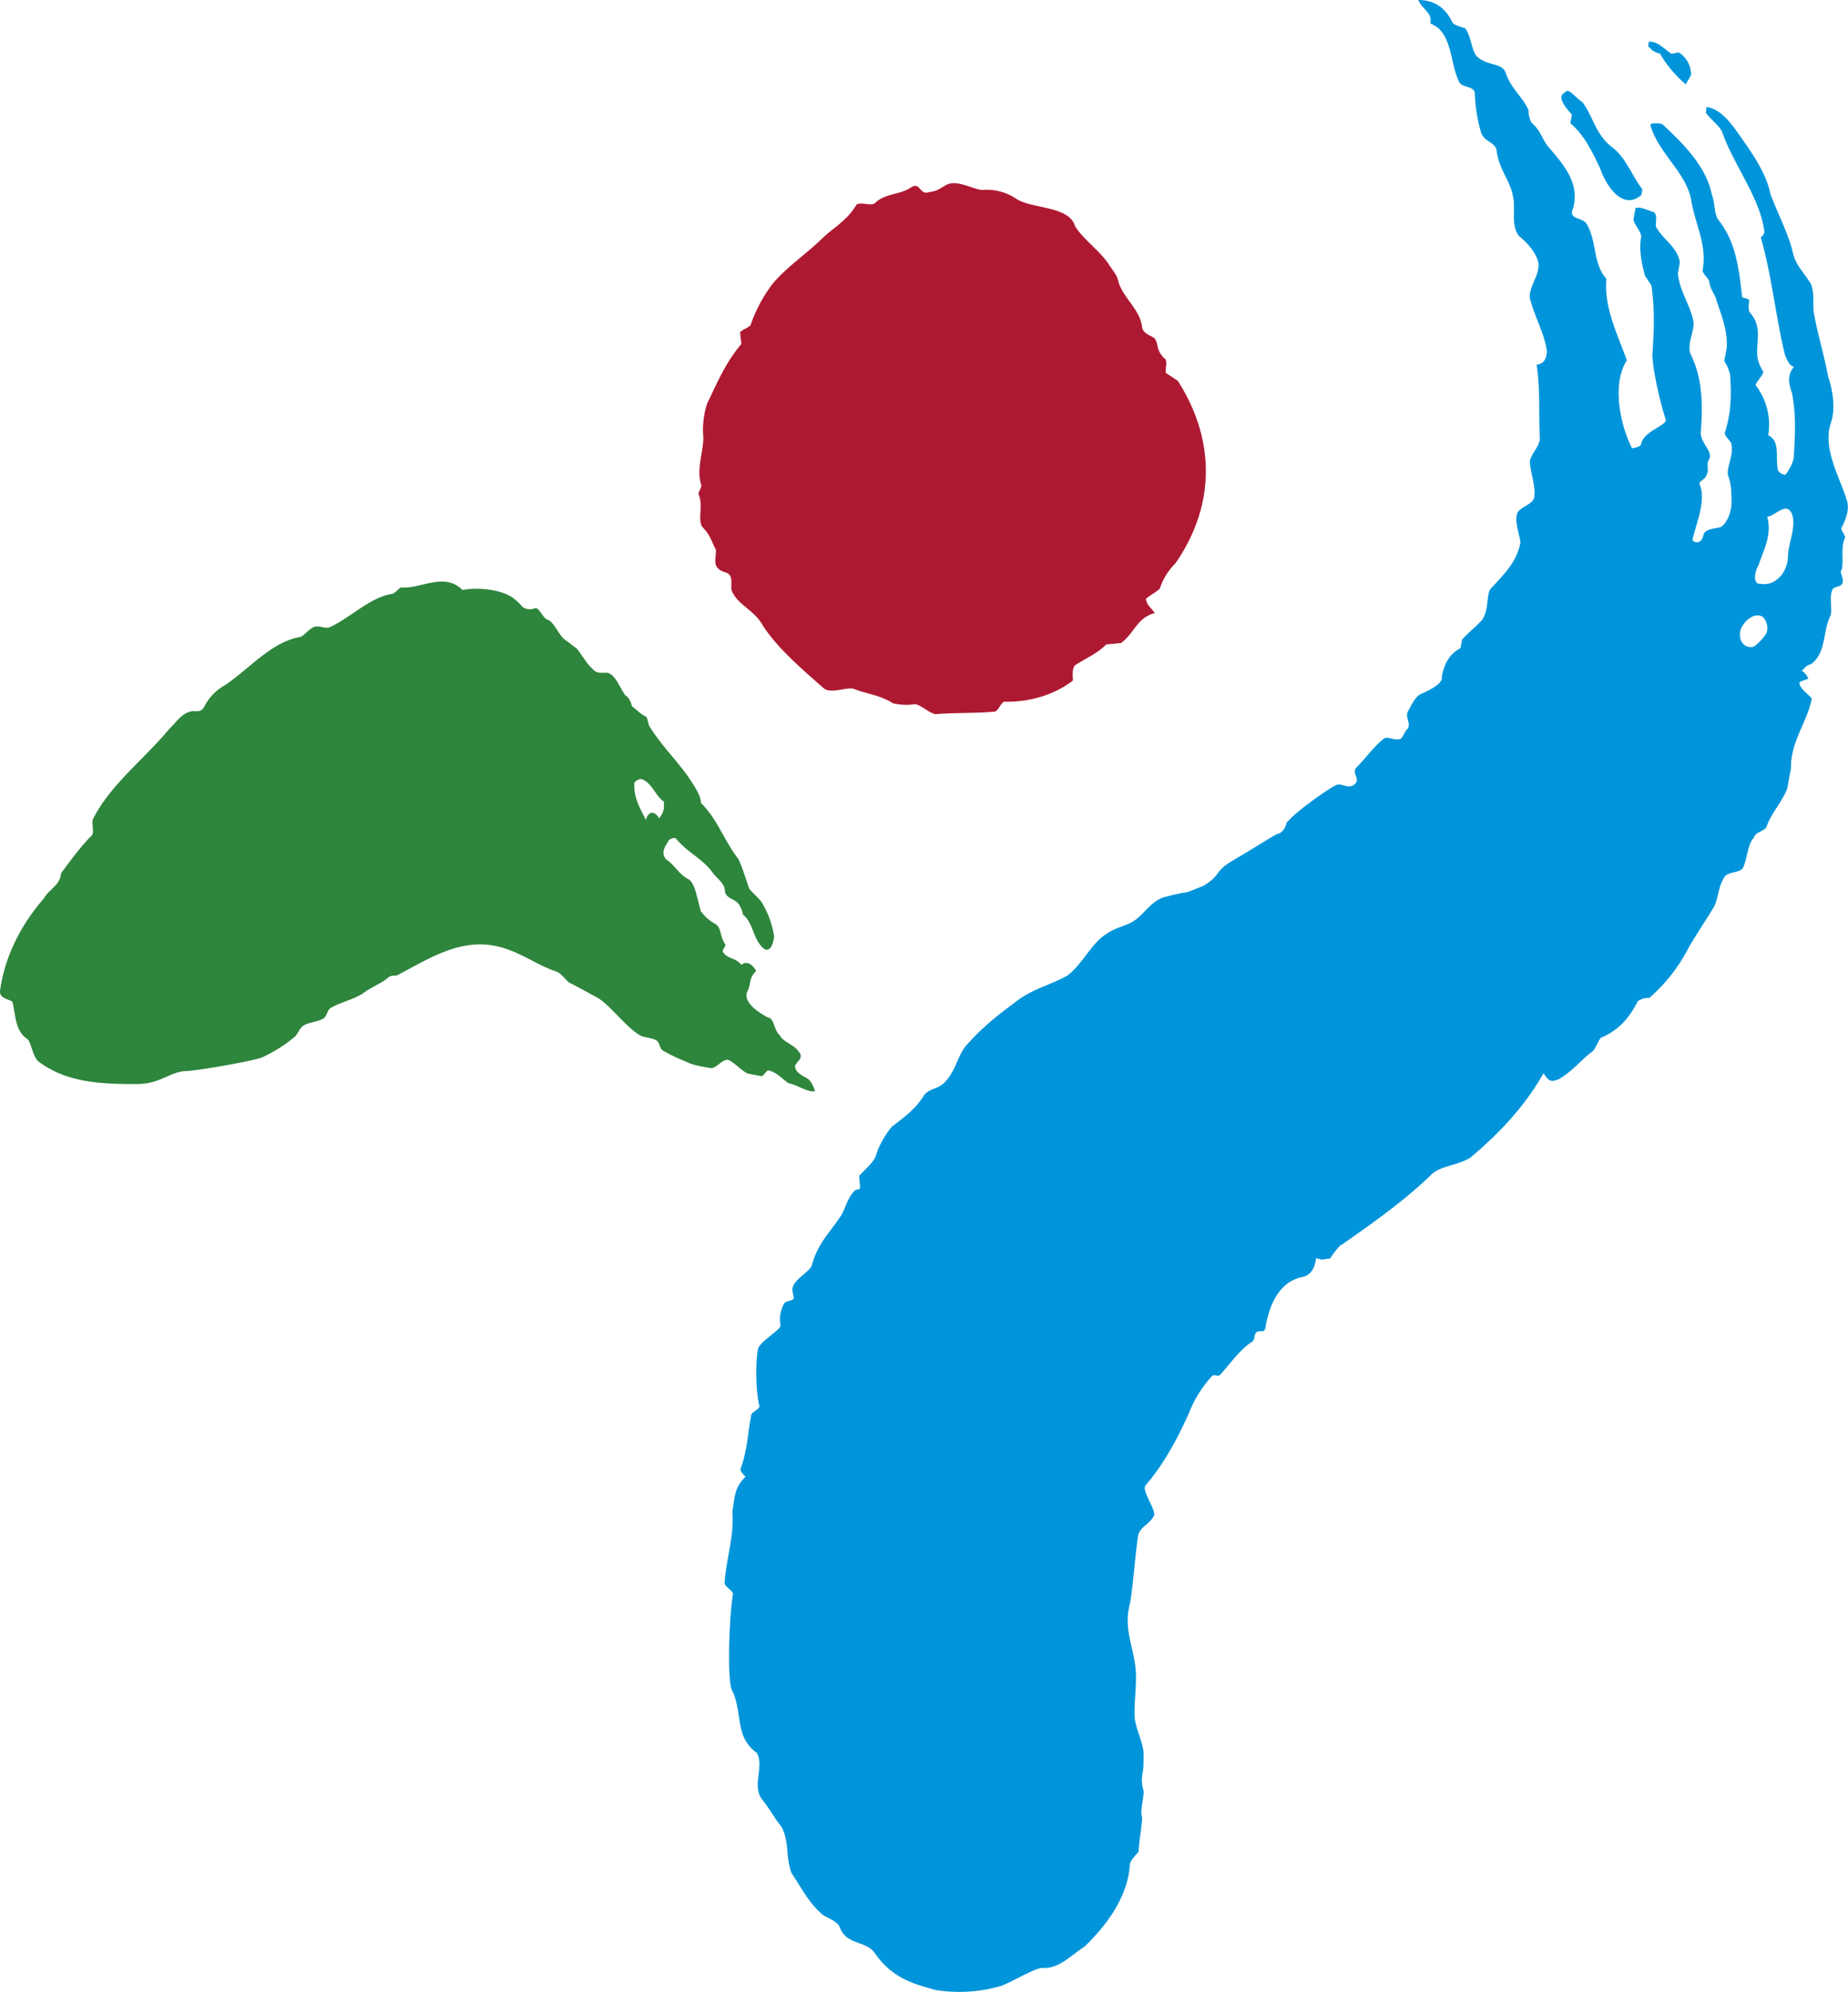
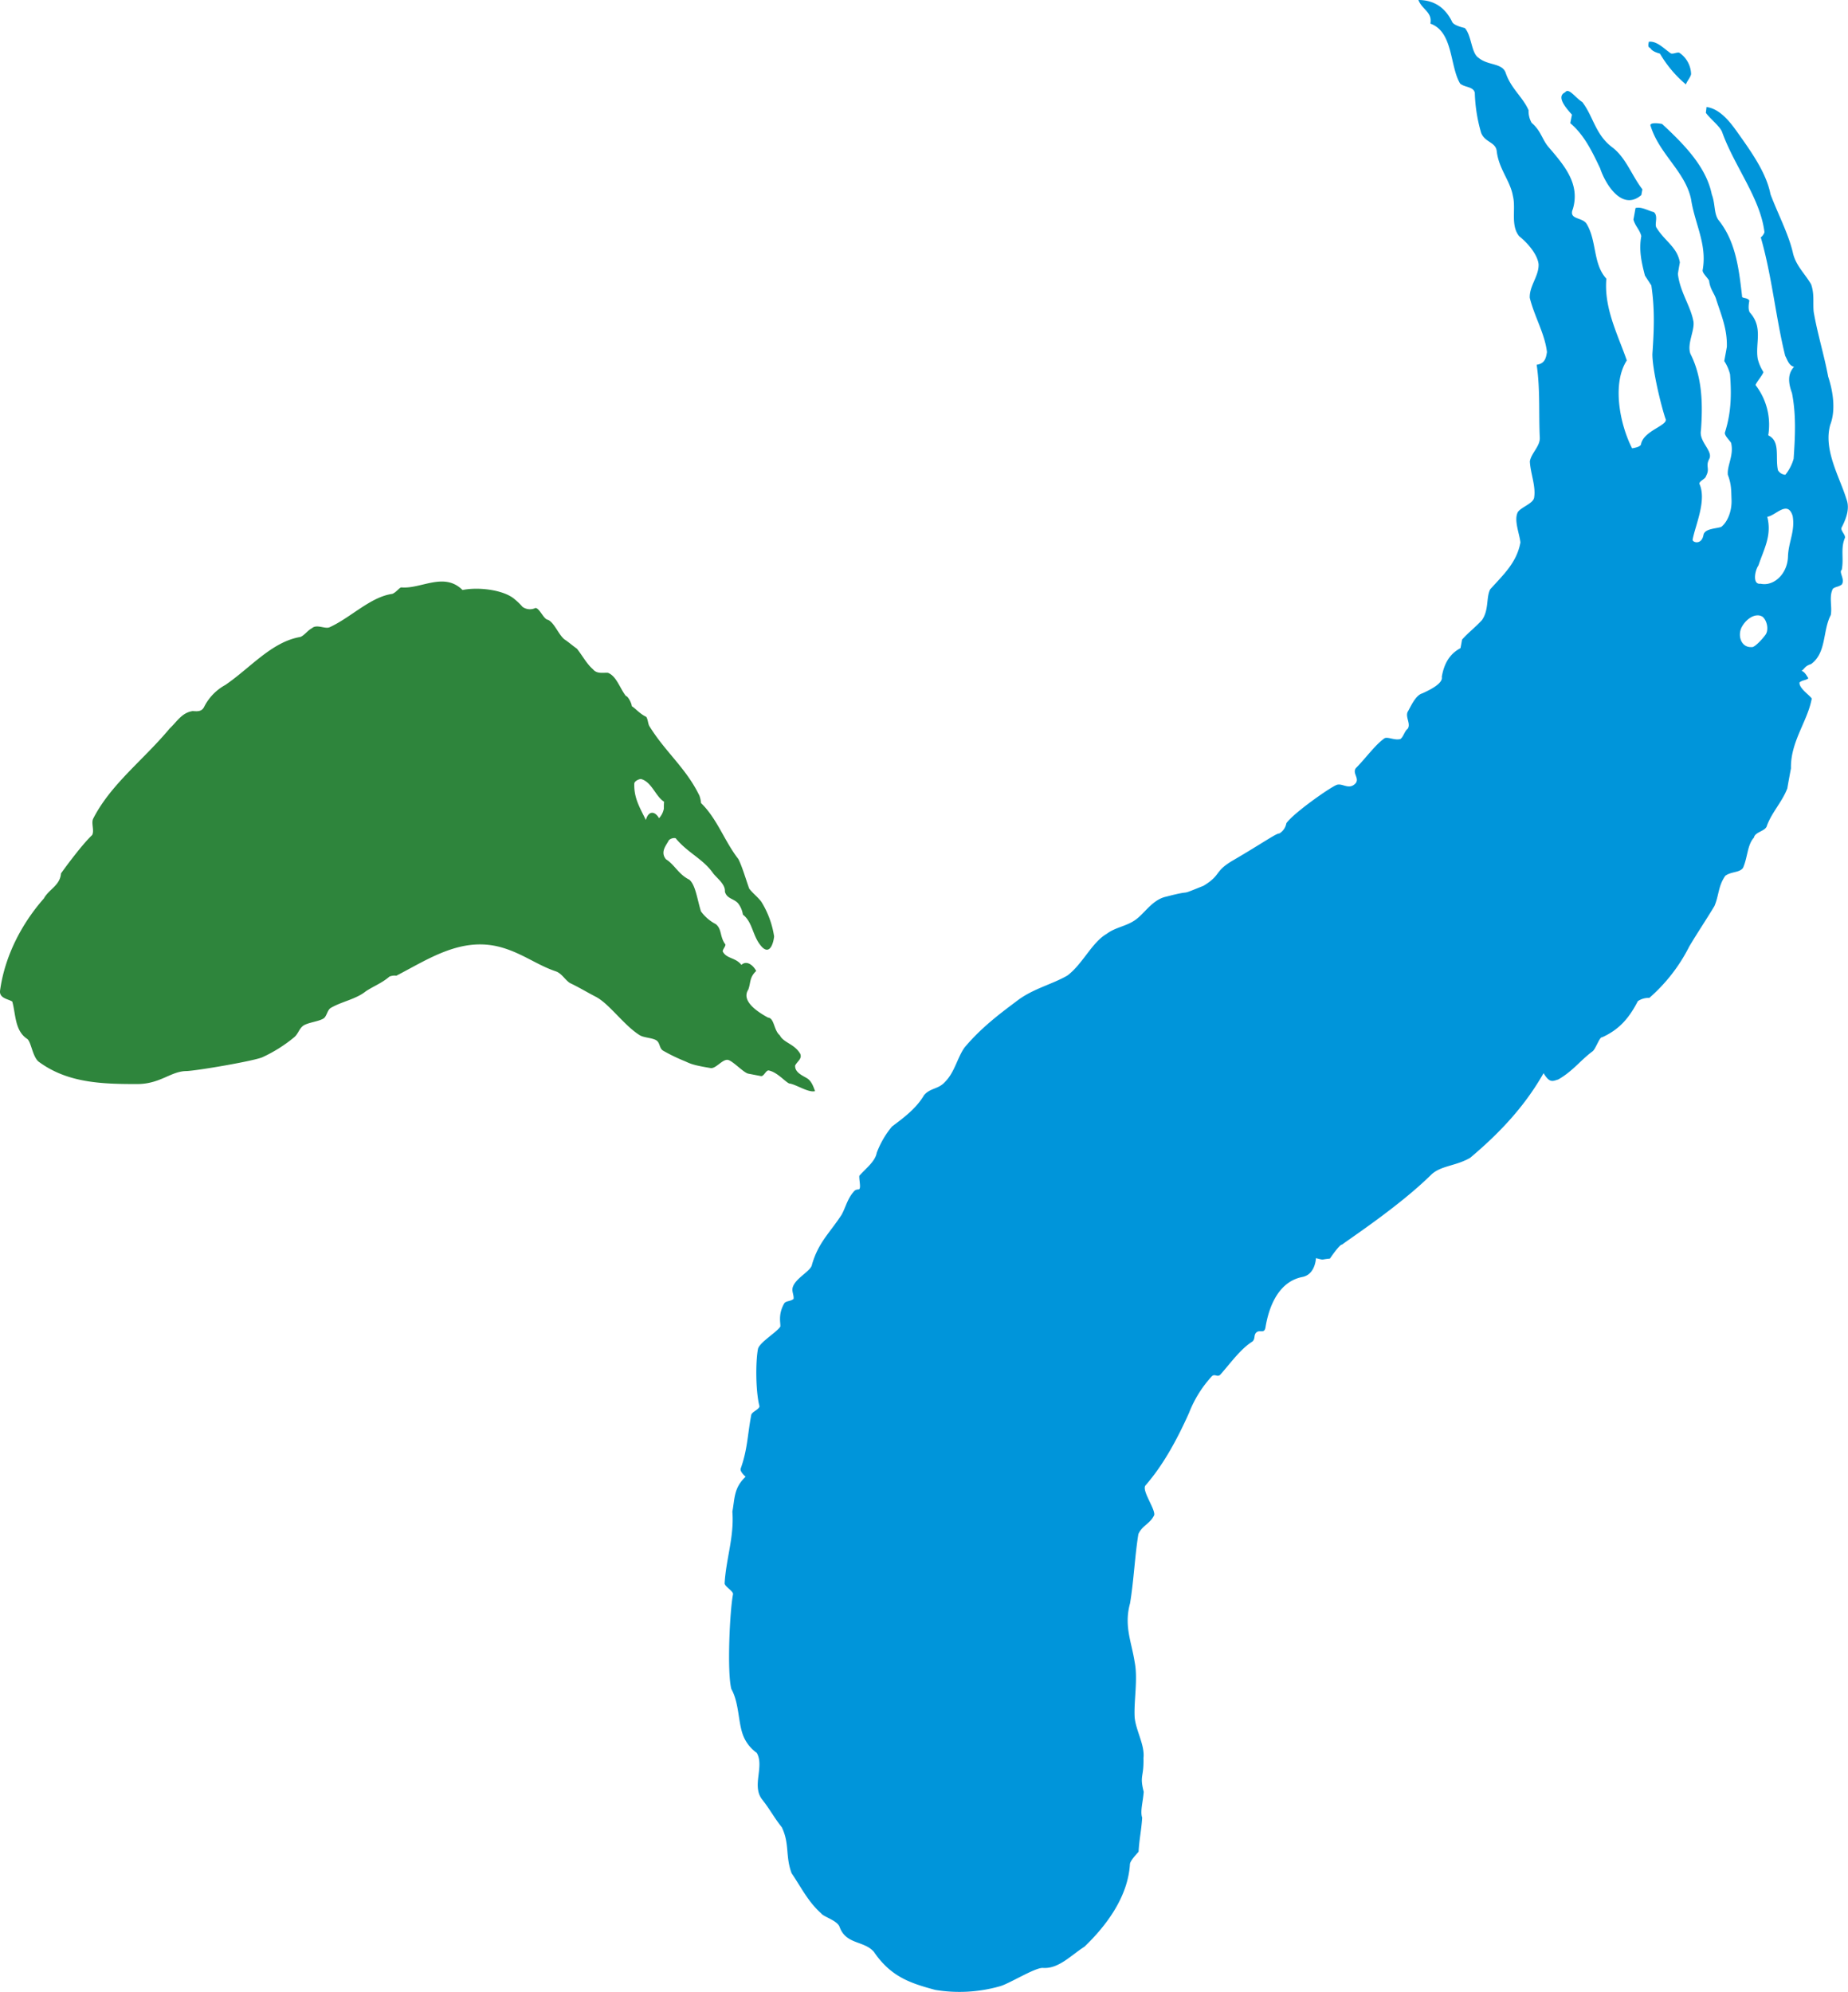
<svg xmlns="http://www.w3.org/2000/svg" viewBox="0 0 1437.35 1549.4">
-   <path d="M862.59,205.91c2.93,4.61,6.79,8.73,7.27,13.32,4.41,13.46,16.92,21.59,18.46,35.31.5,4.66,6.51,6.43,9.61,8.47,3.33,4.36,1.06,9.23,7.57,15.61,3.1,2,.73,6.84,1.26,11.5,3.1,2,6.25,4,9.33,6.11,28,43.78,30.74,94.68-1.77,141.84a49.36,49.36,0,0,0-12.25,19.83c-2.53,2.52-8.1,5.39-10.77,7.94.58,4.64,3.63,6.64,7,11-14.05,3.61-15.66,15.36-26.38,23.36-2.85.28-8.57.76-11.45,1.06-7.89,7.74-16.24,10.82-24.31,16.22-2.53,2.52-1.84,9.5-1.57,11.77-13.34,10.52-32.78,17.05-53.29,16.57-2.77.33-4.89,7.57-7.72,7.72-14.42,1.39-31.8.71-46.2,2-6-1.74-9.34-6.08-15.36-7.84a45.62,45.62,0,0,1-17.46-.63c-9.33-6.21-21.08-7.42-30.26-11.18-6-1.81-17,3.86-23.16-.17-19.29-16.8-38.48-33.55-49.08-51.23-7.06-10.92-19-14.43-23.15-25.65-.53-4.64,1.64-11.78-4.39-13.52-12-3.55-7-11-7.77-17.91-3.58-6.55-4.13-11.19-10.64-17.65-3.63-6.58,1.11-16.34-2.75-25.22-.25-2.27,2.35-4.89,2.09-7.19-4.36-13.52,2.73-28.15,1.42-39.6a67.22,67.22,0,0,1,3-23.53c7.11-14.6,13.94-31.55,26.78-46.68-.3-2.22-.81-6.86-1-9.13,2.53-2.53,5.45-2.85,8.1-5.48a115.29,115.29,0,0,1,16.8-31.7C610.61,208.66,626.9,197.81,640,185c7.8-7.57,18.84-13.34,26.11-25.73,2.52-2.52,11.78,1.24,14.45-1.31,7.82-7.69,19.52-6.45,27.59-11.9s6.51,6.33,14.86,3.28c5.95-.53,8.47-3.06,13.92-6,8.35-3.1,17.65,3,26.63,4.47a41,41,0,0,1,26.81,6.78c12.44,8.12,41.17,5.4,45.78,21.29C843.05,186.84,855.53,195,862.59,205.91Z" style="fill:#ae1932;fill-rule:evenodd" />
  <path d="M1366.5,478.68c-4.62.3-9.36,4.49-11.81,9.13-3.3,6.18-.81,16,7.77,15.54,2,.48,7.92-5.7,10.79-9.71,2.53-3.56,1.34-10.72-2.32-13.88A7.07,7.07,0,0,0,1366.5,478.68ZM1388,395.75c-4.24.66-9.36,5.7-13.44,6.23,3.68,14.65-2.53,24.84-6.86,37.83-2.83,4-4.82,15.14,1.61,14.23,10.09,2.27,21-7.42,21.36-21.21.38-11.33,5.68-19.55,3.63-31.53-1.51-4.77-3.75-5.95-6.3-5.55ZM1219.81,70.85c2.82.73,6.68,5.9,10.89,8.55,8.53,11.07,10.09,25.22,23.16,35.08,10.82,8.15,15.13,21.82,23.58,32.79l-.83,4.46c-15,12.84-28-8.52-32.09-20.93-6.13-12.74-12.13-25.63-23.17-35,.45-2.17.85-4.36,1.31-6.63-5.35-5.83-12.16-14.2-5.35-17.33A2.18,2.18,0,0,1,1219.81,70.85Zm62.67-38.39c6.48-.63,11.6,5.37,17.18,9.13,1.94.56,4.51-1.08,6.45-.6a20.8,20.8,0,0,1,9.19,16.39c0,2.27-3.49,6.13-4,8.3a91.31,91.31,0,0,1-20.18-23.94c-2-.63-6-1.64-7.57-4.41C1281.52,36.77,1282,34.63,1282.48,32.46ZM1103.21,0c10.54,0,20.3,4.44,26.4,17.33,1.62,2.52,7.7,4,9.69,4.46,5.35,5.78,5,19.52,10.62,23.1,7.29,6.21,18.23,3.94,21.11,11.58,4.06,12.36,13.42,19,17.88,29.28a18.21,18.21,0,0,0,2.4,9.81c7.36,6.21,8.17,13.27,13.34,19.07,12.21,14.25,24.44,28.48,18.71,47.92-3.58,8.48,7.34,6.21,10.65,11.53,8.12,13.34,4.81,31.17,15.41,42.7-2.07,22.7,8.95,43.61,15.89,63.58-11.78,18.24-5.25,50.14,4.11,68.35,0,0,6.5-.83,6.93-3.1,2-11,22.22-14.78,18.94-20.18-4.08-12.61-10.08-38.43-10.08-50,1.23-18.31,2-34.3-.81-53.39-1.72-2.65-3.36-5.17-5-7.7-2.52-9.81-4.87-19.62-2.82-30.69-1.22-5.05-4.87-7.92-6.11-12.89.43-2.24,1.24-6.68,1.62-8.93,4.49-1.31,10.08,2.2,14.22,3.15,3.71,3.08.38,9.26,2,12,6.49,10.64,16.22,15.13,18.26,27.14-.4,2.12-1.18,6.61-1.53,8.88,1.61,14.22,10.08,25.22,12.15,37.37.84,7.07-5.22,17.26-2.39,24.87,9.28,18.26,9.68,39.1,8.17,59.58-1.67,8.85,9.66,16,6.46,22.14s.85,7.19-2.53,13.39c-.38,2.22-4.84,3.51-5.19,5.8,6,12.92-3.13,32.41-5.2,43.54-.38,2.19,6.94,4.61,8.43-3.59.9-4.89,9.35-4.84,13.74-6.2,4.84-3.68,8.48-12.16,8.07-21.44-.28-7.16,0-11.5-2.85-19.12-.8-7.13,4.87-15.13,2.52-24.89-1.61-2.52-5.27-5.75-4.81-8,4.81-15.14,5.24-28.83,4-45.28a33.16,33.16,0,0,0-4.49-10.29c.36-2.22,1.24-6.63,2-11.07.35-13.8-4.09-24-8.15-36.47-1.21-4.82-4.89-8-5.68-15.13-1.61-2.7-5.27-5.85-5-8.07,3.66-20-6.1-36-9-55.14-4.49-21.69-25.22-35.49-31.66-57.71.33-2.24,7.12-1.31,9.16-.85,16.22,15.13,34.15,32.79,38.59,54.68,2.82,7.56,1.61,14.22,4.89,19.59,13.77,16.85,16.19,38.19,18.67,59.53-.38,2.19,4.06.85,5.67,3.58-.38,2.19-1.21,6.66.4,9.28,10.55,11.6,4.06,24,6.13,36a33.51,33.51,0,0,0,4.42,10.24c-.38,2.24-5.63,8.07-6.11,10.21a50.44,50.44,0,0,1,9.86,39.09c9.76,4.49,5.28,17.33,7.57,27.14a7.22,7.22,0,0,0,5.73,3.53,34.49,34.49,0,0,0,6.45-12.48c1.24-18.21,2-34.2-1.28-51.07-2.75-7.57-3.69-14.68,1.61-20.43-4.09-.91-5.32-5.83-6.88-8.5-7.29-29.34-10.32-62.2-19-92.19a8.32,8.32,0,0,0,2.87-4c-3.15-26.25-23.18-51-32.78-77.48-1.47-4.74-9.19-10.36-12.82-15.41,0,0,.31-2.24.53-4.51,10.29,1.38,18.06,11.32,23.48,18.89,10.75,15.13,23,32,26.26,48.93,5.67,15.13,14.12,31,17.48,45.75,2.24,9.81,9.41,16.17,14.12,24.34,2.68,7.56,1.31,14.25,2,21.36,2.9,17,8.1,33.42,11.27,50.44,4.14,12.44,5.78,26.64,1.67,37.33-5.65,19.55,7.34,40.86,12.61,58.16,2.87,7.57-.76,16-4,22.27-.4,2.25,3.23,5.38,2.8,7.57-3.63,8.45-.75,16-2.52,24.94-2.52,1.74,2.83,7.57,0,11.45-2.52,1.92-4.41,1.47-6.86,3.23-3.28,6.23-.43,13.77-1.66,20.48-6.49,12.39-3.18,29.31-15.36,38.19-4.52,1.28-5,3.55-7.34,5.29,2.06.48,3.7,3.13,5.27,5.81-2.52,1.74-4.47,1.28-6.86,3.1-.76,4.41,7.84,9.91,9.48,12.61-3.25,17.83-16.59,33.42-16.17,54.28-.83,4.46-2.09,11.09-2.82,15.58-4.11,10.62-11.8,18.26-15.84,28.88-.81,4.44-9.31,4.87-10.09,9.33-5.27,5.78-4.82,15.14-8.5,23.58-2.8,3.94-8.95,2.7-13.79,6.18-5.63,8-4.87,15.14-8.48,23.56-6.13,10.22-13.54,21.26-19.57,31.45a131.48,131.48,0,0,1-31.07,40,14.77,14.77,0,0,0-8.93,2.53c-6.46,12.48-13.92,21.86-27.75,28.09-2.06-.43-5,9.21-7.56,11-9.51,7.06-15,15.13-26.51,21.79-4.31,1.31-6.73,3.13-11.5-4.87-15.13,26.69-35.31,47.52-57.08,65.83-11.42,6.63-23,5.93-30.57,13.39-24.89,24.52-64.51,50.45-69,54.1-1.89-.45-9.51,10.9-9.51,10.9-8.09.71-3.43,1.41-10.89-.33,0,0-.35,12.61-10.49,14.63-21.42,4.16-27.09,29.06-28.76,39.3-.85,5-4.36,1.63-6.88,3.68s-.81,5-3.23,7.21c-9.31,5.78-17.3,17.15-25.1,25.9-2.37,2.1-4-1-6.45,1.09A90.41,90.41,0,0,0,924.82,1099c-9.71,21.67-20.43,41-33.83,56.37-3.3,3.71,7.57,18.19,6.76,23.08-3.1,6.81-9.3,8-12.33,14.81-2.77,17-3.53,35.91-6.48,53.84-4.87,17.66,1.18,30,3.58,45.71,2.65,13.21-.73,30.26,0,43,.93,10.34,8,21.57,6.86,31.61.38,15.41-3.15,13.34.18,26.28-.46,7.56-2.9,15.13-1.19,20.17-.63,10.09-2.24,16.4-2.8,26.49-2.19,2.52-6.61,7.18-6.73,9.71-1.54,25.22-18.06,47.54-35.31,64.11-10.77,6.89-20.18,17.43-32.36,16.55-6.16-.38-26.74,12.61-33.62,14.32a115.17,115.17,0,0,1-50.12,2.78c-19.27-5.2-34.5-10.09-47.79-29.69-7.82-8.75-21.39-5.5-26.51-19-1.51-5.29-12.61-8.07-14.48-10.87-10.09-9-15.38-20-22.95-31.2-5-13.44-1.41-22.7-7.57-35.66-6.33-8-9-13.62-15.28-21.61-8.42-10.57,1.89-25.83-4.26-36.35a30,30,0,0,1-10.52-13.37c-4.06-10.34-3.1-25.39-9.26-36.34-3.4-13.14-1.23-60.78,1.32-73.62.47-2.52-6.94-6.23-6.51-8.78,1.06-18.51,7.56-36.44,6-55.49,1.94-10.24,1-18.43,10.32-27.21,0,0-4.37-3.58-3.91-6.15,5.39-14.89,5.34-26.36,8.27-41.85.5-2.52,5.9-4.13,6.43-6.71-3-11.35-3.13-34.27-1.21-44.56,1-5.05,14.3-12.82,17.38-17.43.45-2.52-2-9.13,3-18,1.29-2.17,4.75-1.52,7.32-3.56.4-2.52-1.29-5.62-.83-8.2,1.28-7.56,14.32-13.26,15.13-18.41,5-17.48,13.92-24.77,23.13-39,3.35-6.18,4.56-12.88,10.09-18.64,2.52-1.74,3.65,0,4.06-2.27s-.71-7.13-.41-9.33c5.2-5.82,12.34-11.15,13.5-17.78a70.83,70.83,0,0,1,11.88-20.48c9.5-7.11,19-14.25,24.94-24.39,5-5.82,11.1-4.49,16.29-10.31,7.57-7.57,9.51-18.64,15.14-26.69,13.09-15.61,27.36-26.25,41.61-36.92,11.88-8.93,27-12.46,38.46-19.15,11.86-8.9,19-25.72,30.52-32.4,7.07-5.33,15.44-5.81,22.7-11.13s13.07-15.61,23.76-17.85c23.68-6.18,6.74.47,28.91-8.43,13.84-8.42,8.09-10.77,22-19.22,23-13.36,34.93-21.89,36.9-21.44a11.56,11.56,0,0,0,5.52-8c5.55-8,35-28.6,39.42-29.91s9.51,4.44,14.61-1.34c2.77-4-2.8-7.57,0-11.58,7.56-7.56,14.72-17.78,22.09-23.1,2.4-1.77,8.1,1.79,12.61.4,2.4-1.74,3.23-6.18,5.62-7.92,2.85-4-2.52-9.73.41-13.87,3.25-6.18,6.45-12.41,11-13.69,6.94-3.13,16.22-8,15.13-12.87,1.54-8.92,5.2-17.37,14.53-22.29.43-2.15.86-4.49,1.24-6.69,5.22-5.77,10.08-9.28,15.46-15.13,5.6-8,3.15-17.78,6.45-24,10.5-11.61,20.63-20.84,23.48-36.42-.8-7.14-5.27-17.36-2-23.64,2.8-3.91,11.7-6.6,12.61-11,1.61-8.93-2.88-19.17-3.28-28.45,1.18-6.68,8.47-12,7.69-19.12-.83-18.69.41-36.92-2.39-56,6.43-.86,7.28-5.4,8-9.86-1.61-14.23-9.73-27.5-13.37-42.2-.4-9.31,7.22-16.92,6.86-26.18-.83-7.14-7.56-15.64-15.13-21.79-6.86-8.45-2.37-21.34-4.82-31.07-2-12-11-21-12.61-35.11-.83-7.14-9.33-6.69-12.15-14.28a122.9,122.9,0,0,1-4.9-31.12c-1.21-4.87-7.71-4-11.37-7.06-8.17-13.35-5.27-40.36-23.18-46.66C1114.18,9.31,1106.11,7.57,1103.21,0Z" style="fill:#0095da;fill-rule:evenodd" />
  <path d="M400.06,465.92a48.4,48.4,0,0,1,6.35,6.13,9.9,9.9,0,0,0,10.09.85c3.36.28,6.36,9,9.76,9.21,4.87,2.32,7.9,11,12.61,15.13,3.26,2.07,6.69,5.17,9.91,7.39,4.59,5.93,7.57,11.76,12.36,15.89,3.13,4,8.3,2.52,11.71,2.83,6.63,2.52,9.25,12,13.94,18,1.72.15,4.64,6,4.59,7.92,3.18,2.07,6.31,6,11.23,8.3,1.48,2,1.28,5.77,2.77,7.72C517.59,585,533.63,597.5,544,618.89a22.12,22.12,0,0,1,1.24,5.75c12.61,12.23,18.16,29.56,29,43.5,3,5.8,5.73,15.41,8.48,23.06,3.1,4,6.35,6.18,9.43,10.21a71.53,71.53,0,0,1,9.94,26.94c-.28,3.65-2.7,14.68-9.13,8.57-7.85-8.09-7.07-19.19-15.14-25.5a19,19,0,0,0-3.65-8.65c-3.21-3.86-9-3.6-10.35-9.28.43-5.57-5.82-10.09-9-14-8-11.55-19.73-15.84-29.36-27.52a6.12,6.12,0,0,0-5.25,1.62c-1.76,3.63-7,9-2.22,14.8,6.61,4.06,9.71,11.68,18.06,15.81,4.89,3.91,6.18,15.14,9.13,24.67a32.72,32.72,0,0,0,11.48,9.91c5,3.91,3,9.87,7.56,15.87,0,1.86-2,3.53-2.12,5.37,3,5.93,9.84,4.51,14.56,10.52,3.58-3.43,8.57-.68,11.52,4.71-5.47,5.2-4.11,9-6.18,14.53-5.72,8.85,7.22,17.33,15.34,21.74,5,.41,4.36,9.71,9.2,13.82,3,5.88,11.38,6.56,15.92,14.43,1.46,3.86-2.07,5.45-4,9-.42,5.6,6.21,8,9.44,10.09s4.66,6.08,6.05,9.86c-5.2,1.46-15.13-5.47-20.18-5.95-3.15-1.44-9.28-8.75-15.76-10.09-2.25-.53-3.81,4.84-6.21,4.34L582,835.14c-3.58-.66-12.15-10.09-15.86-10.7-4.24-.73-9.38,7.06-13.49,6.33-15.29-2.52-15.87-3.63-20.63-5.6a135.8,135.8,0,0,1-16.1-7.82c-3.27-1.79-2.37-6.17-5.44-8.14s-9.71-2-12.84-3.94c-12.21-7.56-23.71-24.44-34.13-29.88-6.88-3.54-12.61-7.12-20.17-10.72-3.79-2.35-6.41-7.57-11.08-9.13-14.35-4.82-25.85-13.93-42.17-18.59-30.94-8.8-56.67,9-81.82,22a10.6,10.6,0,0,0-5.37.68c-5.77,5.05-12.61,7.57-18.38,11.45-7.8,6.26-18.64,7.87-27.27,12.94-2.75,1.64-3.05,6.66-5.72,8.27-4.11,2.4-11.4,2.91-15.46,5.4-3.61,2.52-4.09,6.74-7.57,9.38a111.91,111.91,0,0,1-24.06,15.14c-5.58,2.87-52,10.79-59.65,10.92-12,.17-20.18,10.09-38.09,10.09-27.13,0-54.22-.68-76.77-17.51-4.77-4.13-5.65-15.41-8.83-17.65-9.73-6.38-8.8-19.37-11.55-29C6.4,777.05-.39,776.6,0,770.87c3.7-27.74,17.37-53,34.12-72,3.91-7.19,12.61-10.09,13.32-19.5,0,0,15.13-21.23,24.19-29.78,2-3.56-1-9.46.95-13,13.85-26.92,39-45.4,59.43-70,5.44-5,9.38-12.33,17.93-13.49,3.45.25,6.76.55,8.7-3a39.92,39.92,0,0,1,16.62-17.31c19.6-13.36,36.07-33.62,58.44-37.35,3.48-1.56,5.45-5,8.9-6.76,3.74-3.43,10.09.78,13.7-.75,16.64-7.57,31.83-23.66,48.93-26,3.48-1.56,5.5-5.19,7.14-5,15.13,1.28,33.09-12.24,47.36,2C372.74,456.33,391.93,459,400.06,465.92ZM516.33,629.18c0-1.9,0-3.71.17-5.58-6.6-4.06-9.56-15.41-17.95-17.65-1.67,0-5.05,1.66-5.2,3.48-.43,11.22,4.34,18.86,9,28.4,2-7.37,7-7.09,10.24-1.39a14.9,14.9,0,0,0,3.71-7.26Z" style="fill:#2e853c;fill-rule:evenodd" />
</svg>